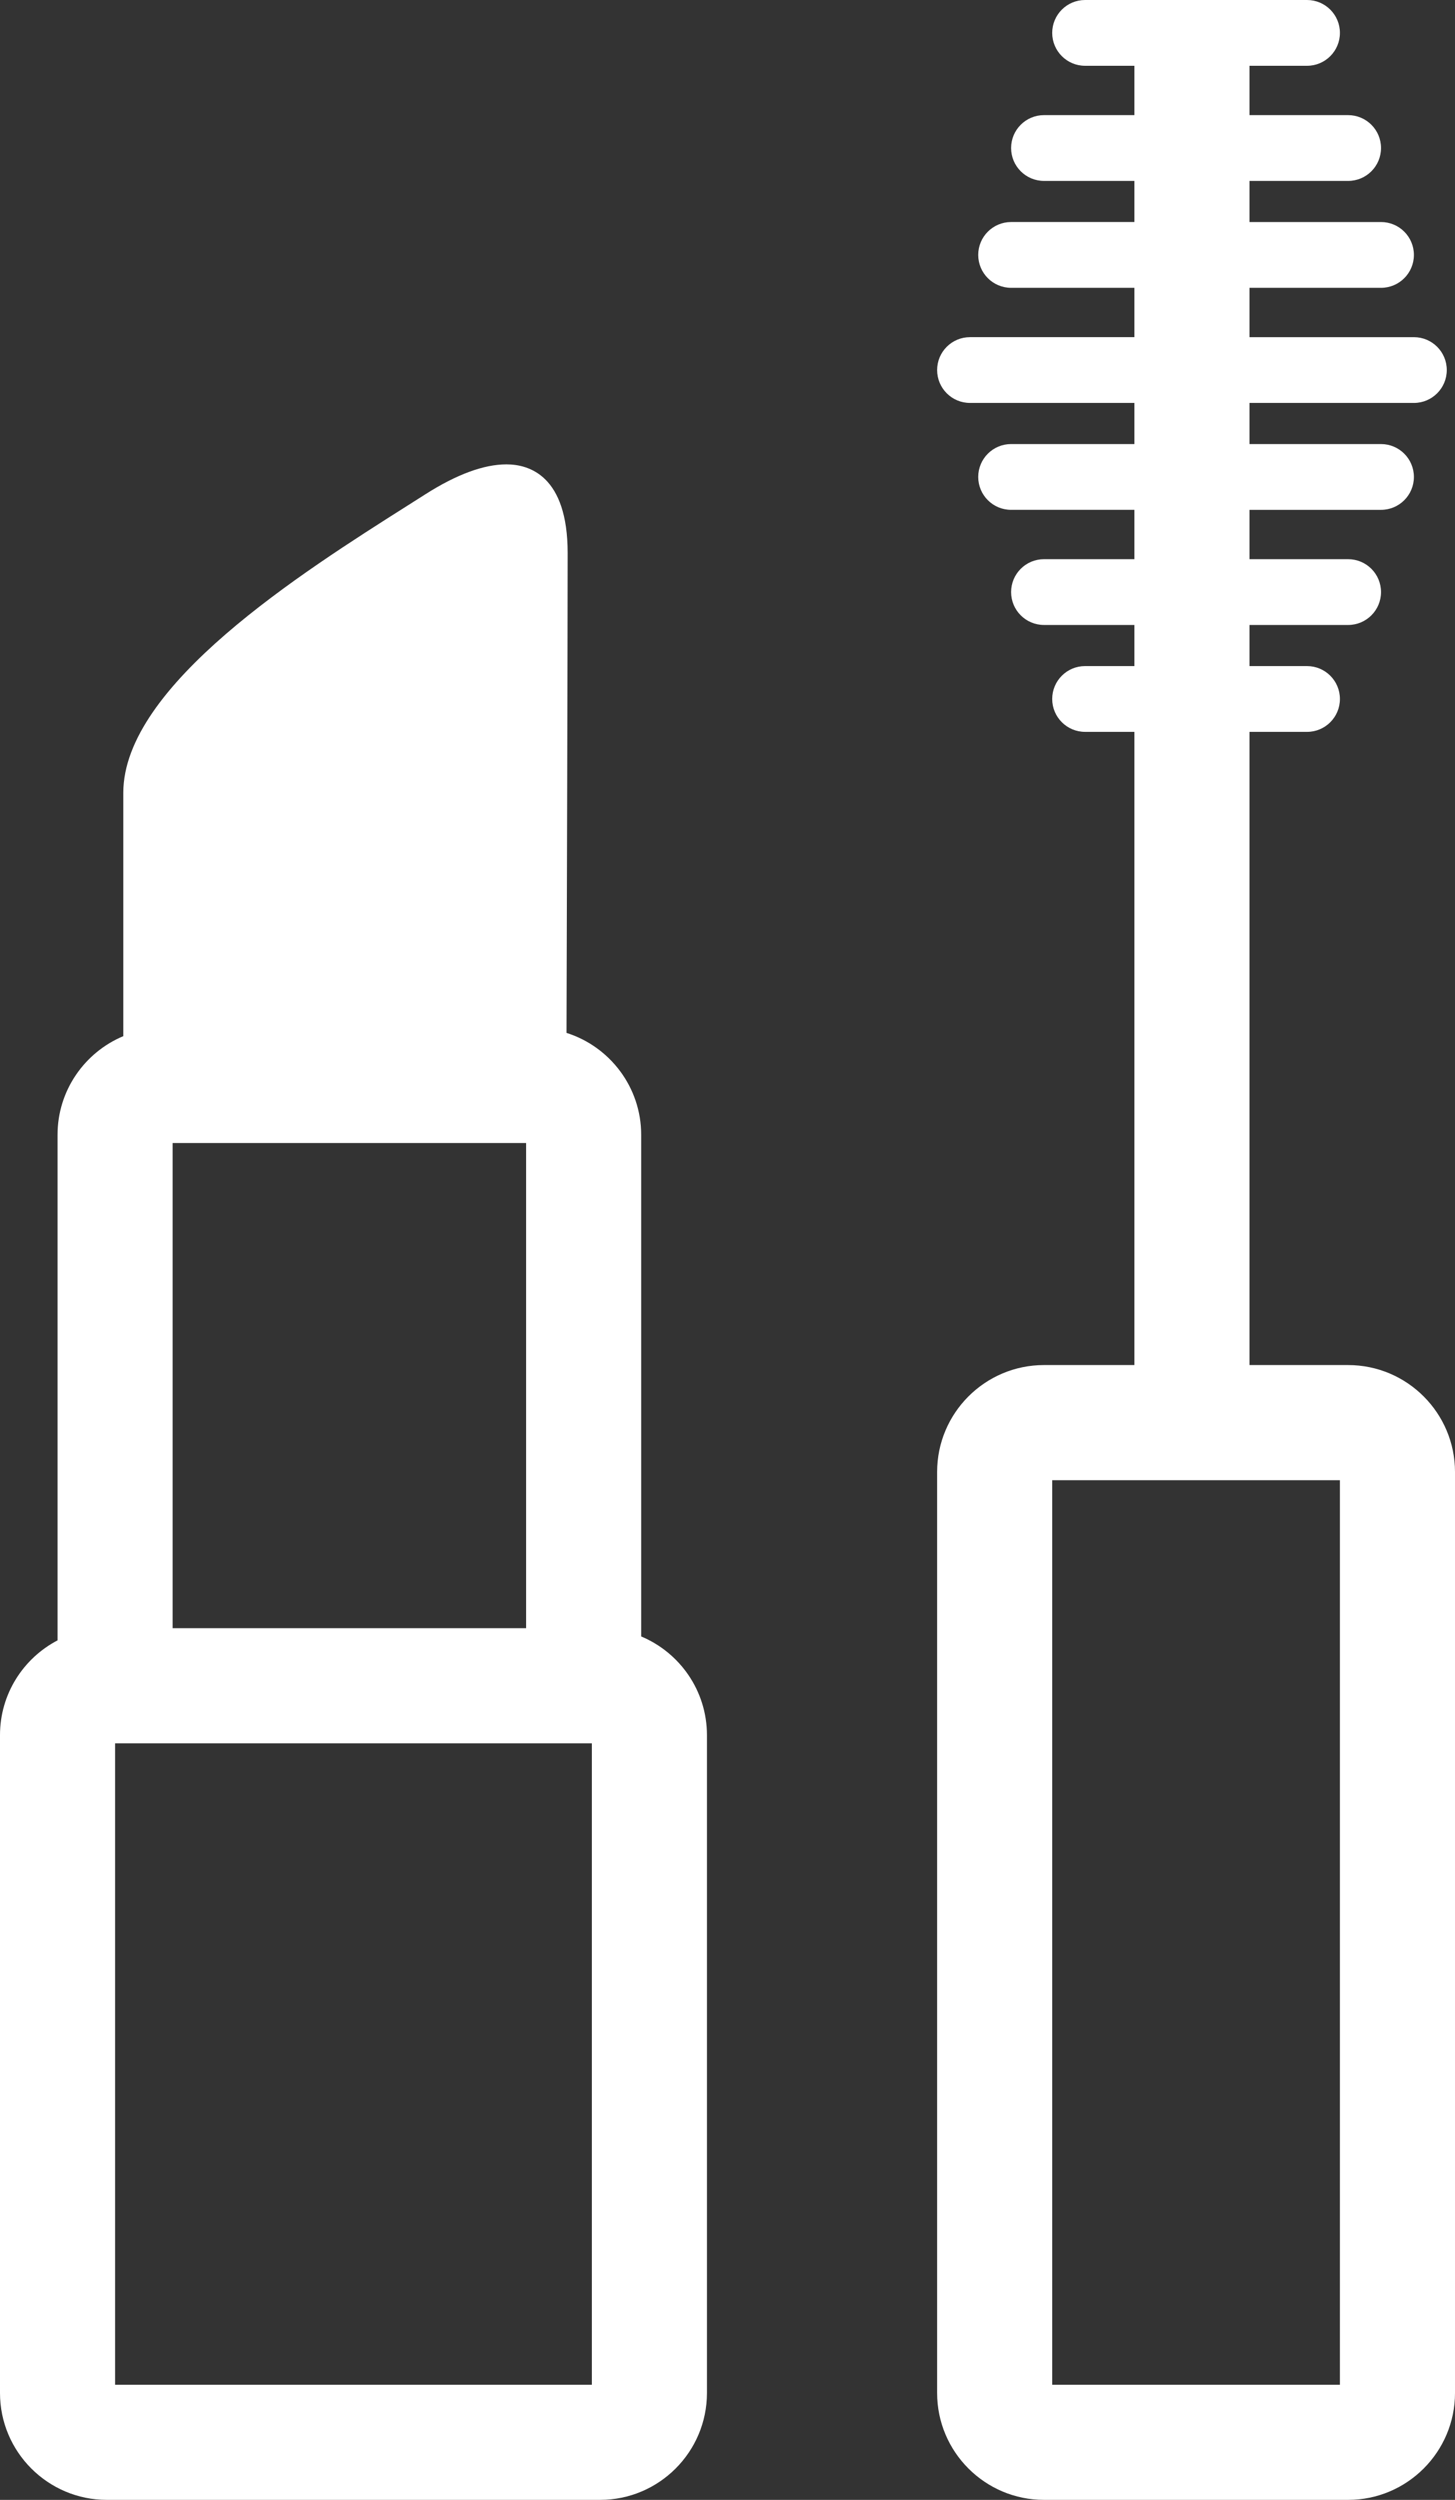
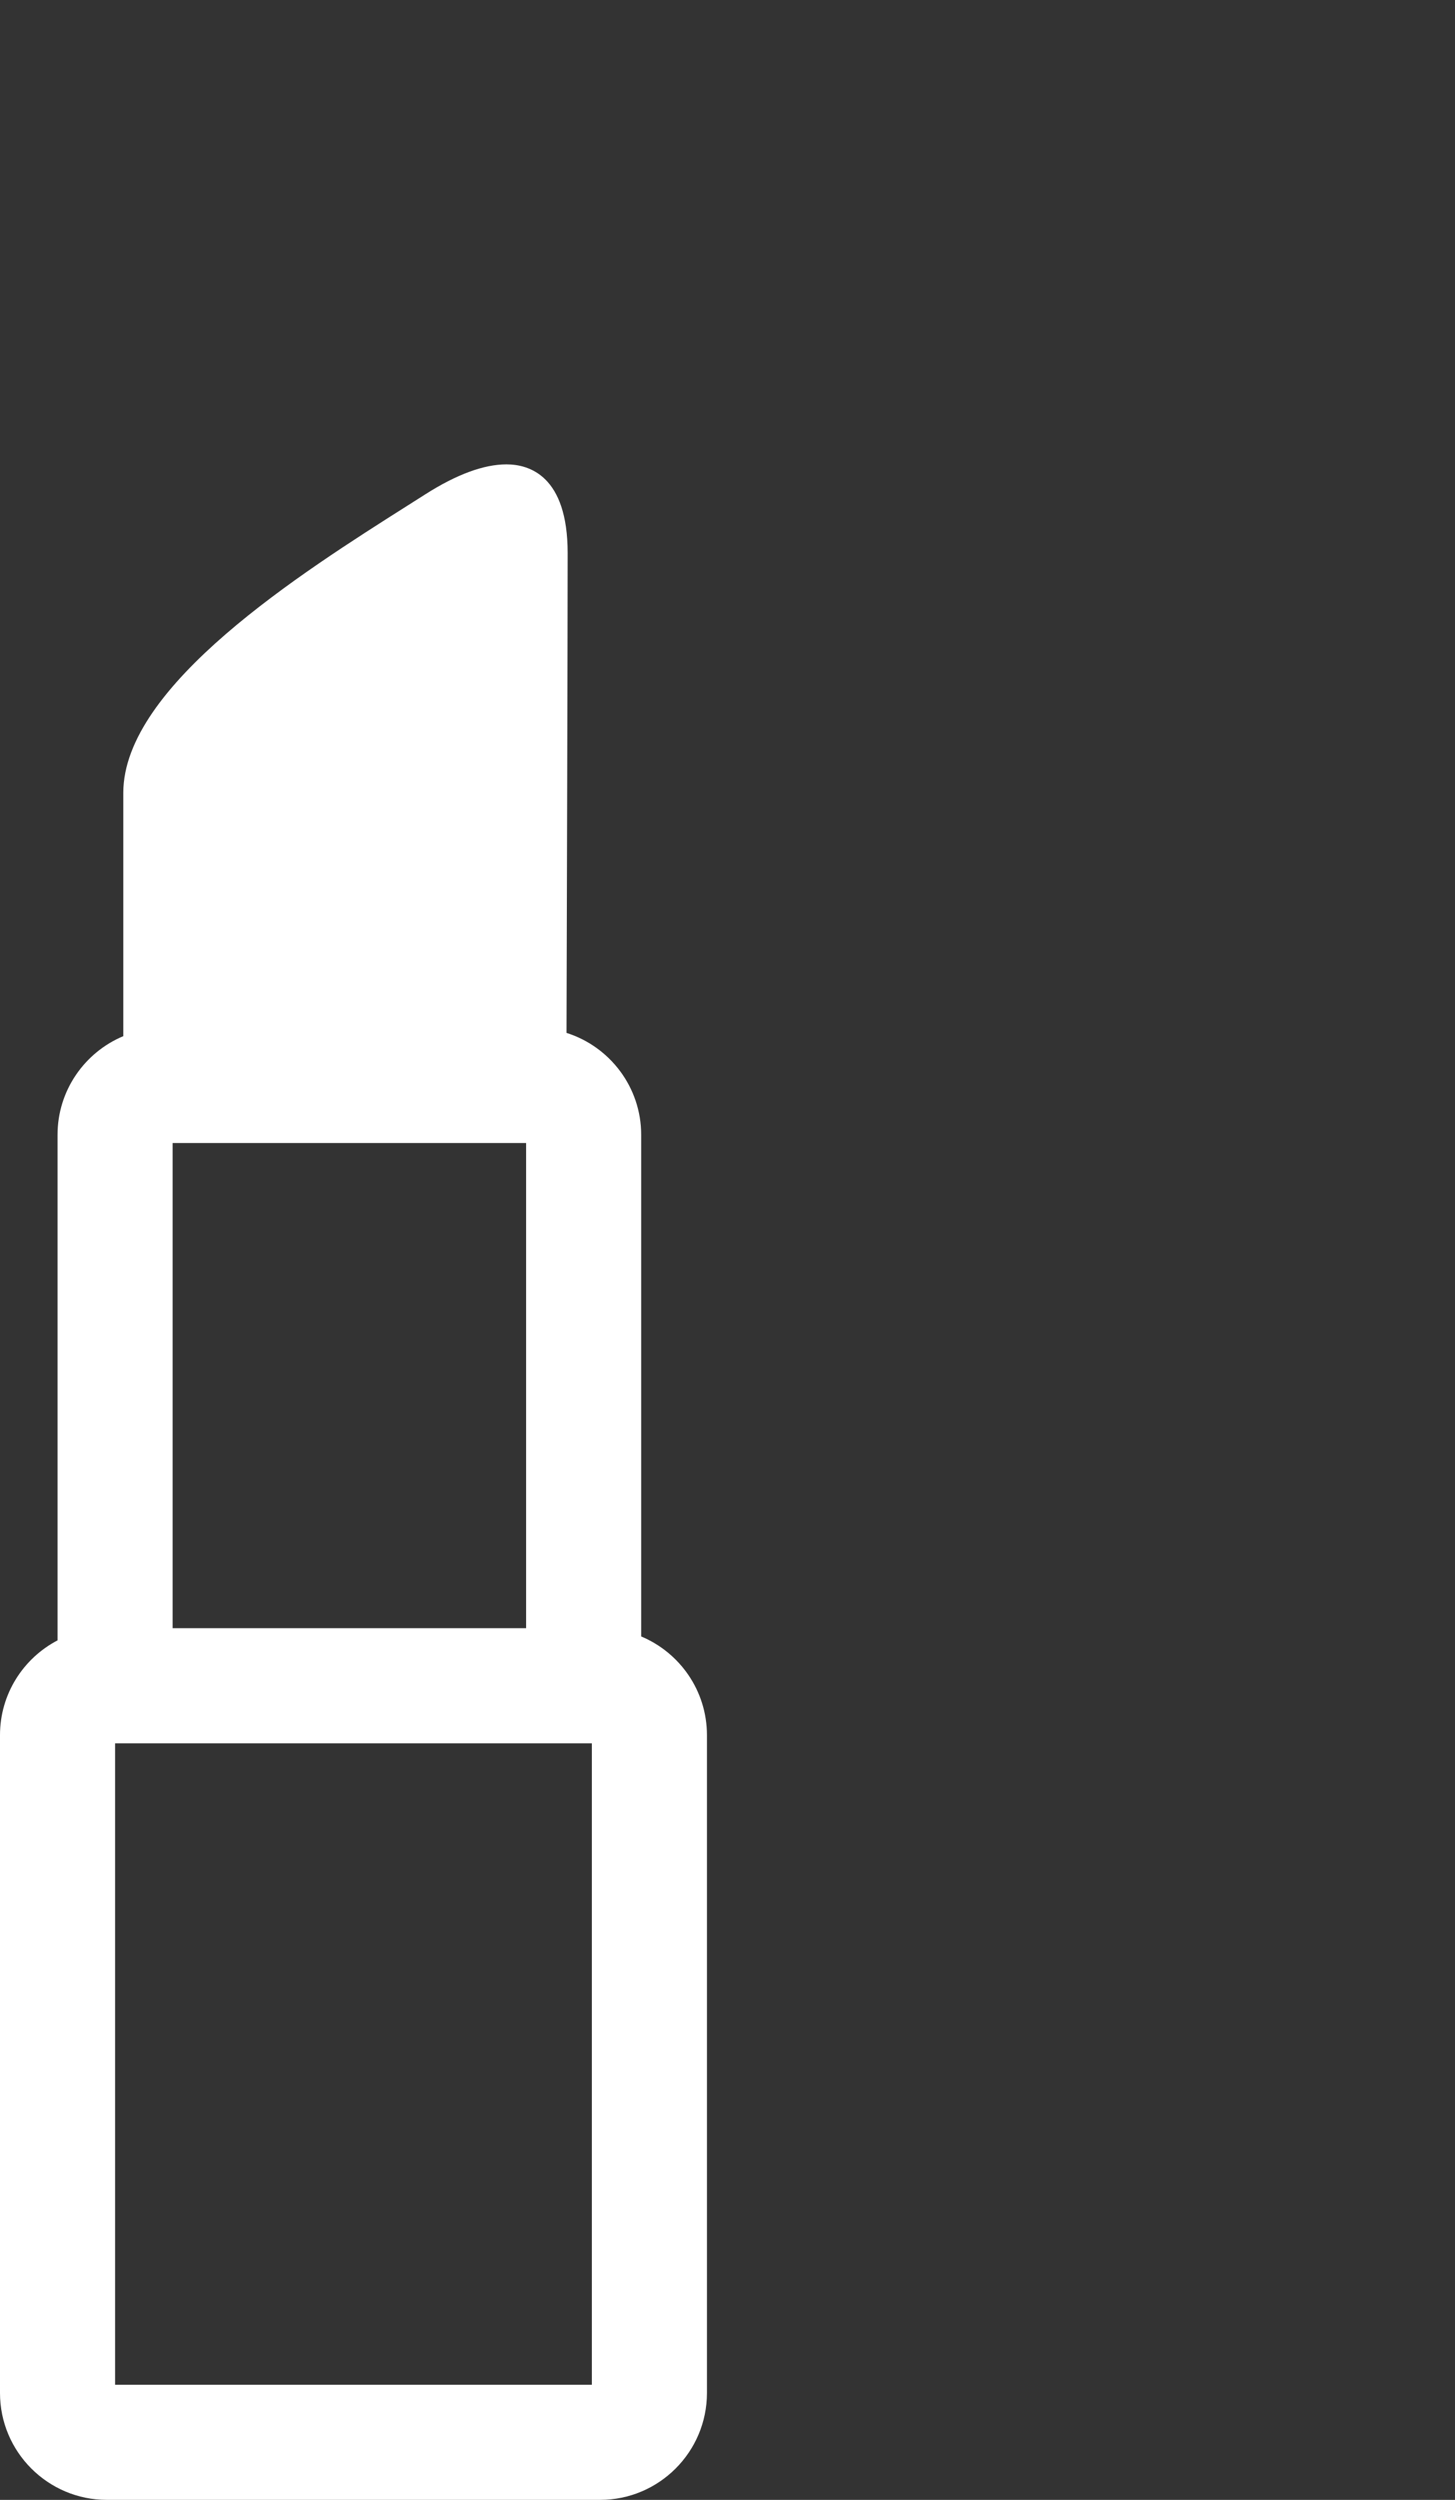
<svg xmlns="http://www.w3.org/2000/svg" version="1.1" id="Calque_1" x="0px" y="0px" width="177px" height="304px" viewBox="0 0 177 304" enable-background="new 0 0 177 304" xml:space="preserve">
  <rect x="0" y="0" width="177" height="304" fill="#333333" stroke="none" />
  <g>
-     <path fill="#FFF" d="M78,199.003V138c0-5.803-3.823-10.728-9.083-12.394c0.035-12.091,0.138-48.755,0.138-58.36   c0-9.376-4.666-10.776-7.447-10.776c-2.75,0-6.063,1.221-9.847,3.629l-2.104,1.334C36.695,69.641,15,83.376,15,96.403v29.6   c-4.693,1.963-8,6.601-8,11.997v61.479C2.846,201.65,0,205.996,0,211v80c0,7.168,5.832,13,13,13h60c7.168,0,13-5.832,13-13v-80   C86,205.604,82.693,200.967,78,199.003z M21,139h43v59H21V139z M72,290H14v-78h57h1V290z" />
-     <path fill="#FFF" d="M164,166h-12V89h7c2.209,0,4-1.791,4-4s-1.791-4-4-4h-7v-5h12c2.209,0,4-1.791,4-4s-1.791-4-4-4h-12v-6h16   c2.209,0,4-1.791,4-4s-1.791-4-4-4h-16v-5h20c2.209,0,4-1.791,4-4s-1.791-4-4-4h-20v-6h16c2.209,0,4-1.791,4-4s-1.791-4-4-4h-16v-5   h12c2.209,0,4-1.791,4-4s-1.791-4-4-4h-12V8h7c2.209,0,4-1.791,4-4s-1.791-4-4-4h-27c-2.209,0-4,1.791-4,4s1.791,4,4,4h6v6h-11   c-2.209,0-4,1.791-4,4s1.791,4,4,4h11v5h-15c-2.209,0-4,1.791-4,4s1.791,4,4,4h15v6h-20c-2.209,0-4,1.791-4,4s1.791,4,4,4h20v5h-15   c-2.209,0-4,1.791-4,4s1.791,4,4,4h15v6h-11c-2.209,0-4,1.791-4,4s1.791,4,4,4h11v5h-6c-2.209,0-4,1.791-4,4s1.791,4,4,4h6v77h-11   c-7.168,0-13,5.832-13,13v112c0,7.168,5.832,13,13,13h37c7.168,0,13-5.832,13-13V179C177,171.832,171.168,166,164,166z M163,290   h-35V180h35V290z" />
+     <path fill="#FFF" d="M78,199.003V138c0-5.803-3.823-10.728-9.083-12.394c0.035-12.091,0.138-48.755,0.138-58.36   c0-9.376-4.666-10.776-7.447-10.776c-2.75,0-6.063,1.221-9.847,3.629l-2.104,1.334C36.695,69.641,15,83.376,15,96.403v29.6   c-4.693,1.963-8,6.601-8,11.997v61.479C2.846,201.65,0,205.996,0,211v80c0,7.168,5.832,13,13,13h60c7.168,0,13-5.832,13-13v-80   C86,205.604,82.693,200.967,78,199.003z M21,139h43v59H21V139z M72,290H14v-78h57h1V290" />
  </g>
</svg>